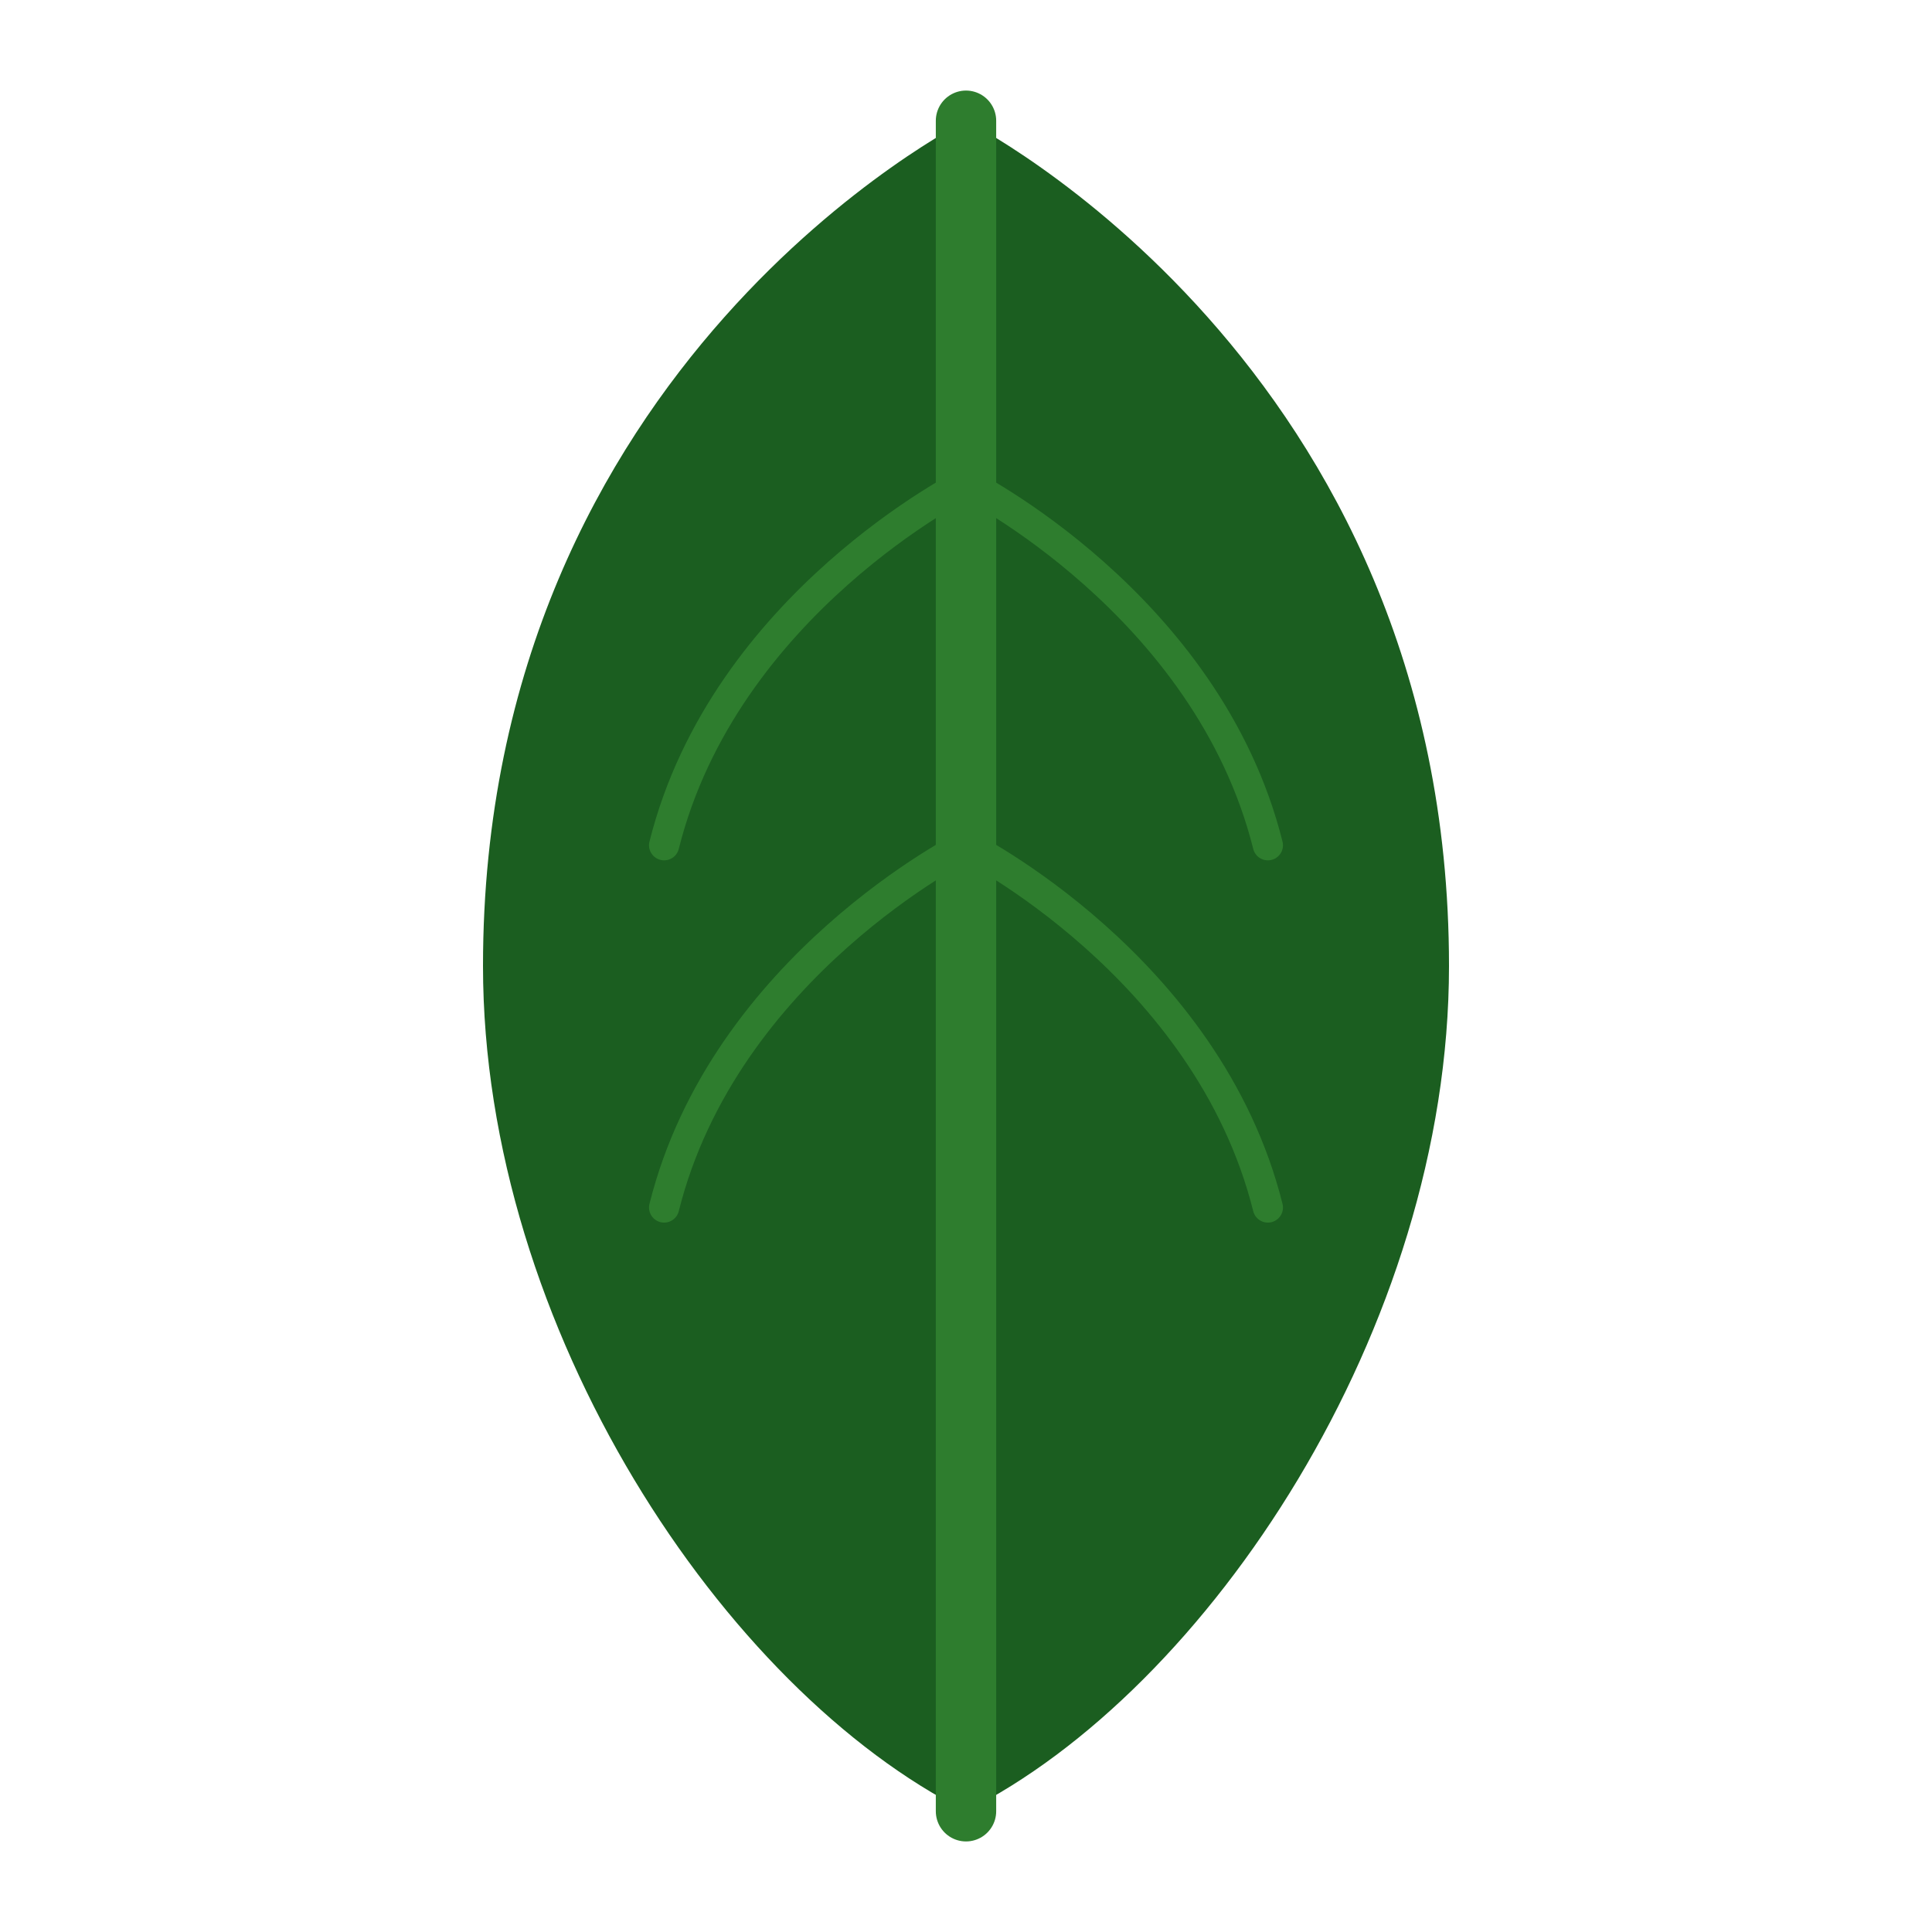
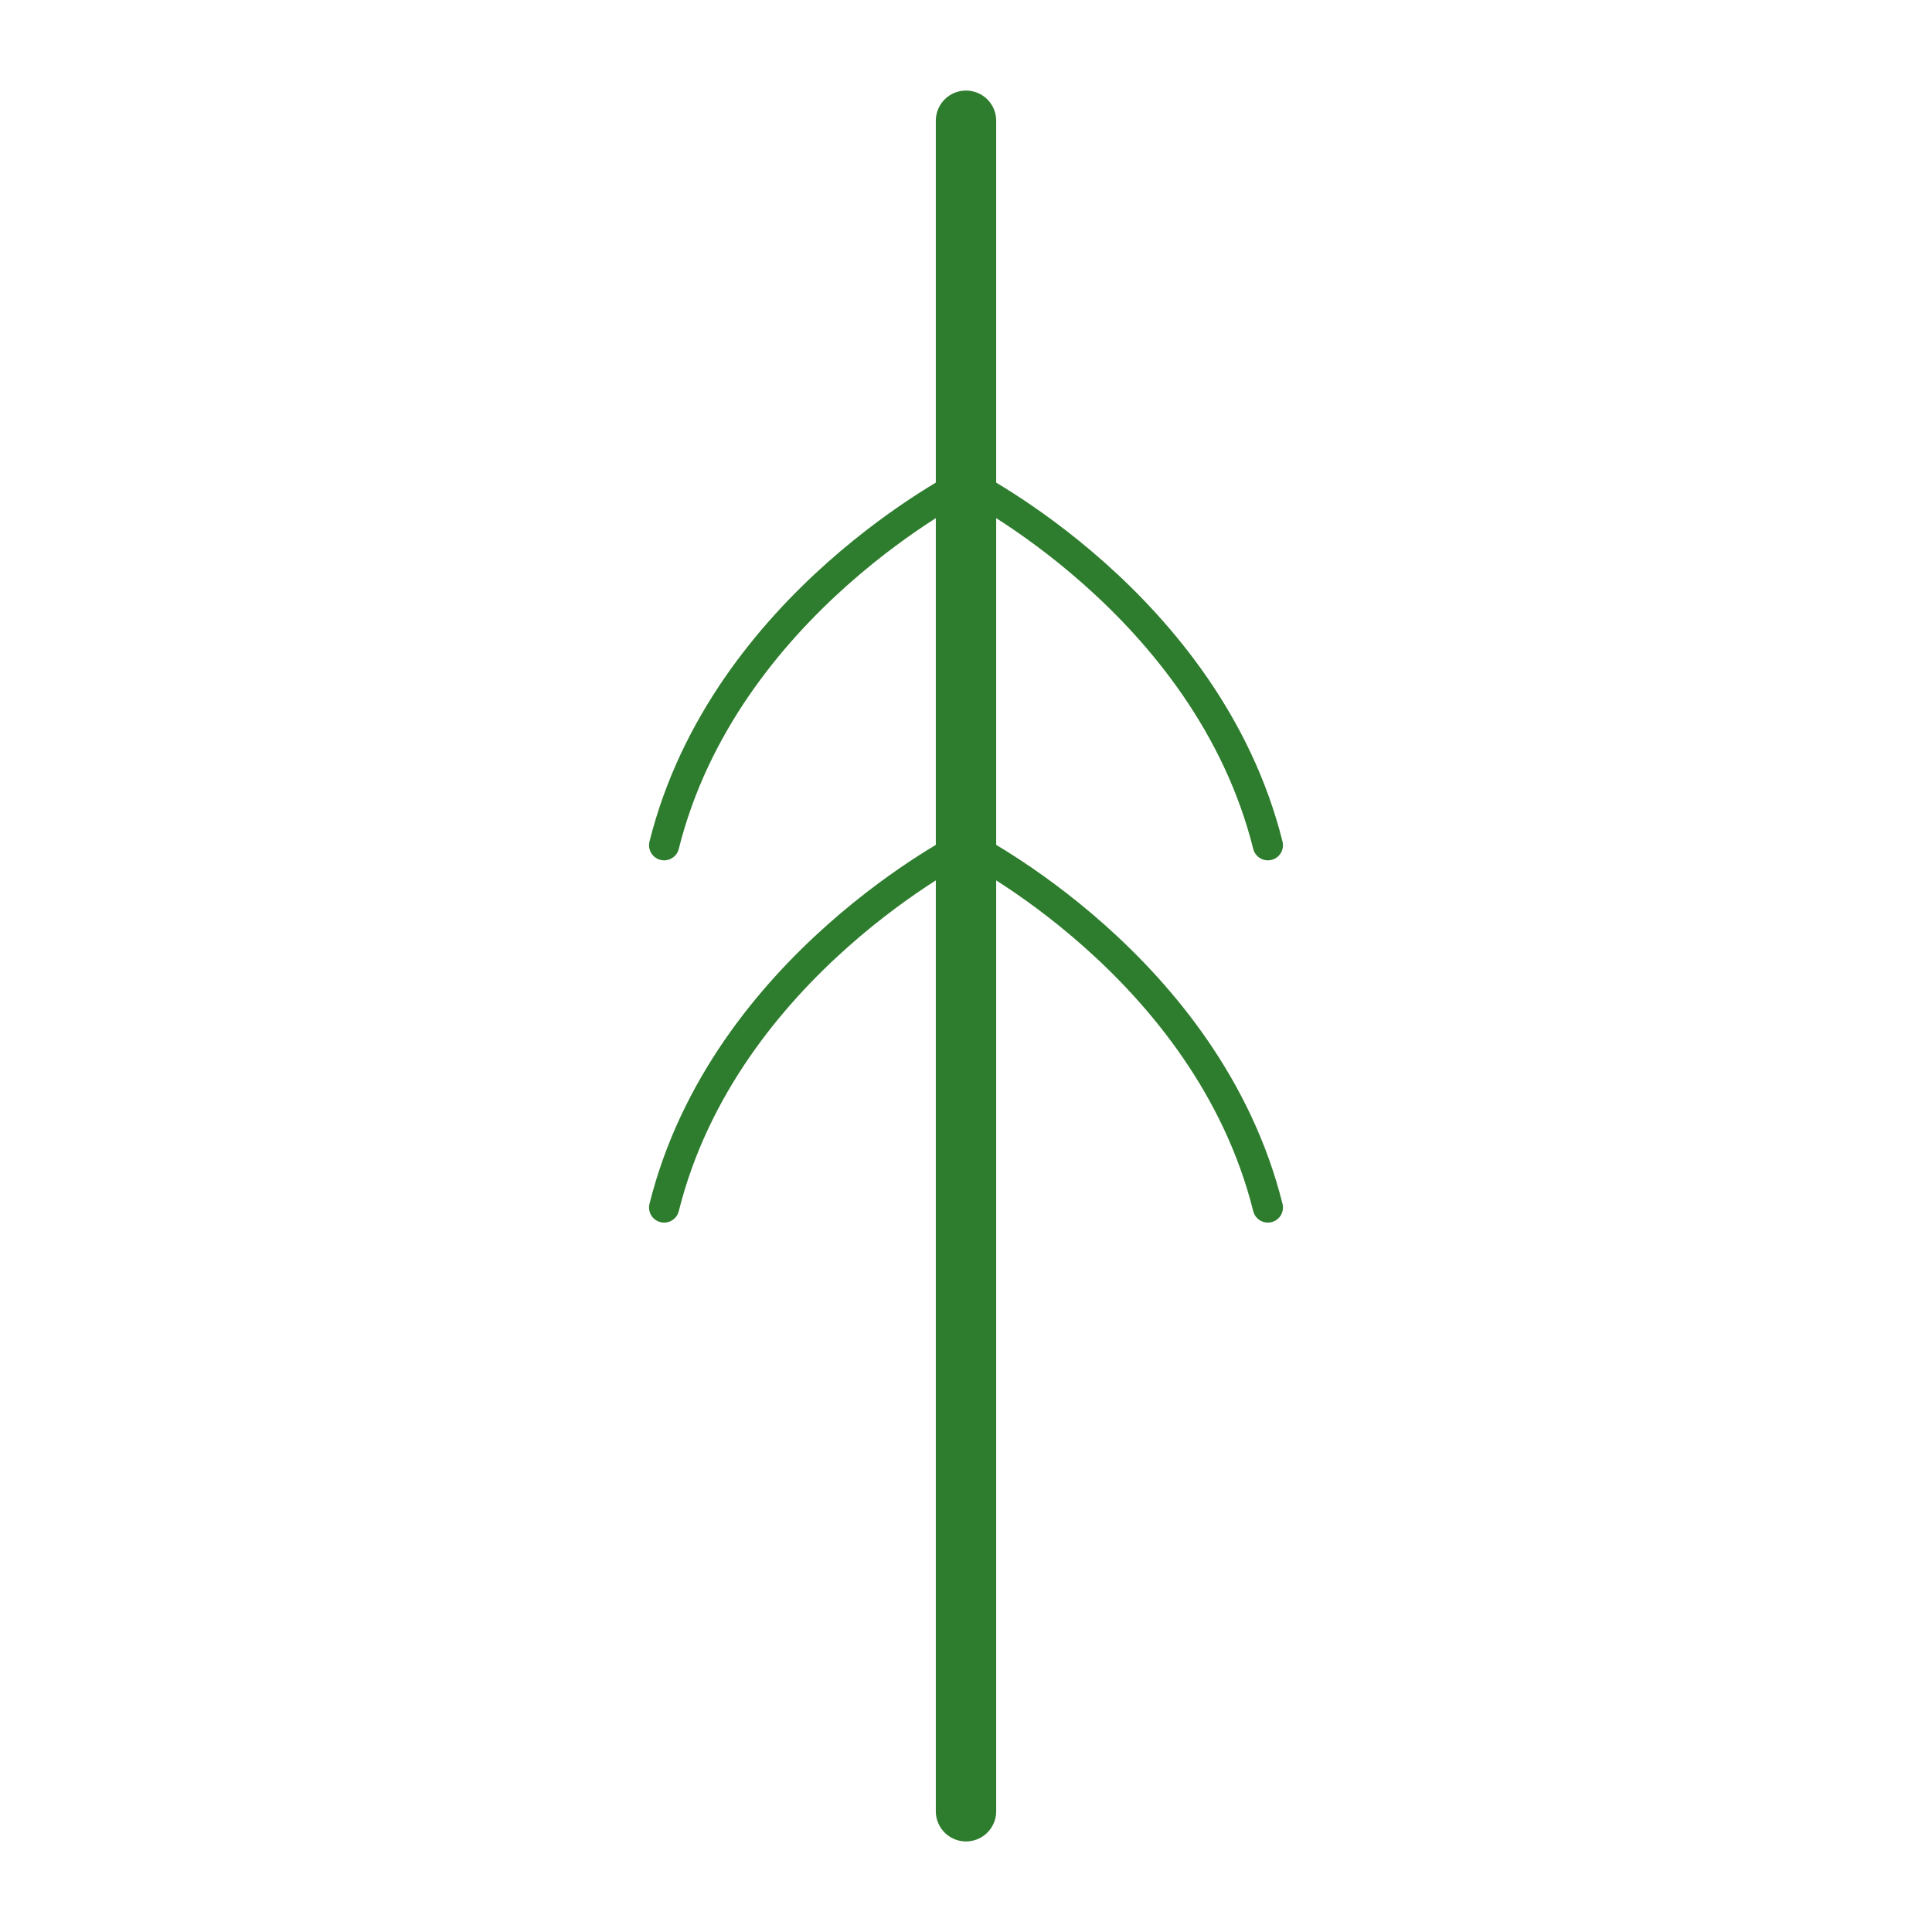
<svg xmlns="http://www.w3.org/2000/svg" width="32" height="32" viewBox="0 0 32 32" fill="none">
-   <path d="M16 2C16 2 8 6 8 16C8 22 12 28 16 30C20 28 24 22 24 16C24 6 16 2 16 2Z" fill="#1B5E20" />
  <path d="M16 2L16 30" stroke="#2E7D2E" stroke-width="1" stroke-linecap="round" />
  <path d="M16 8C16 8 12 10 11 14" stroke="#2E7D2E" stroke-width="0.5" stroke-linecap="round" />
  <path d="M16 8C16 8 20 10 21 14" stroke="#2E7D2E" stroke-width="0.5" stroke-linecap="round" />
  <path d="M16 14C16 14 12 16 11 20" stroke="#2E7D2E" stroke-width="0.5" stroke-linecap="round" />
  <path d="M16 14C16 14 20 16 21 20" stroke="#2E7D2E" stroke-width="0.5" stroke-linecap="round" />
</svg>